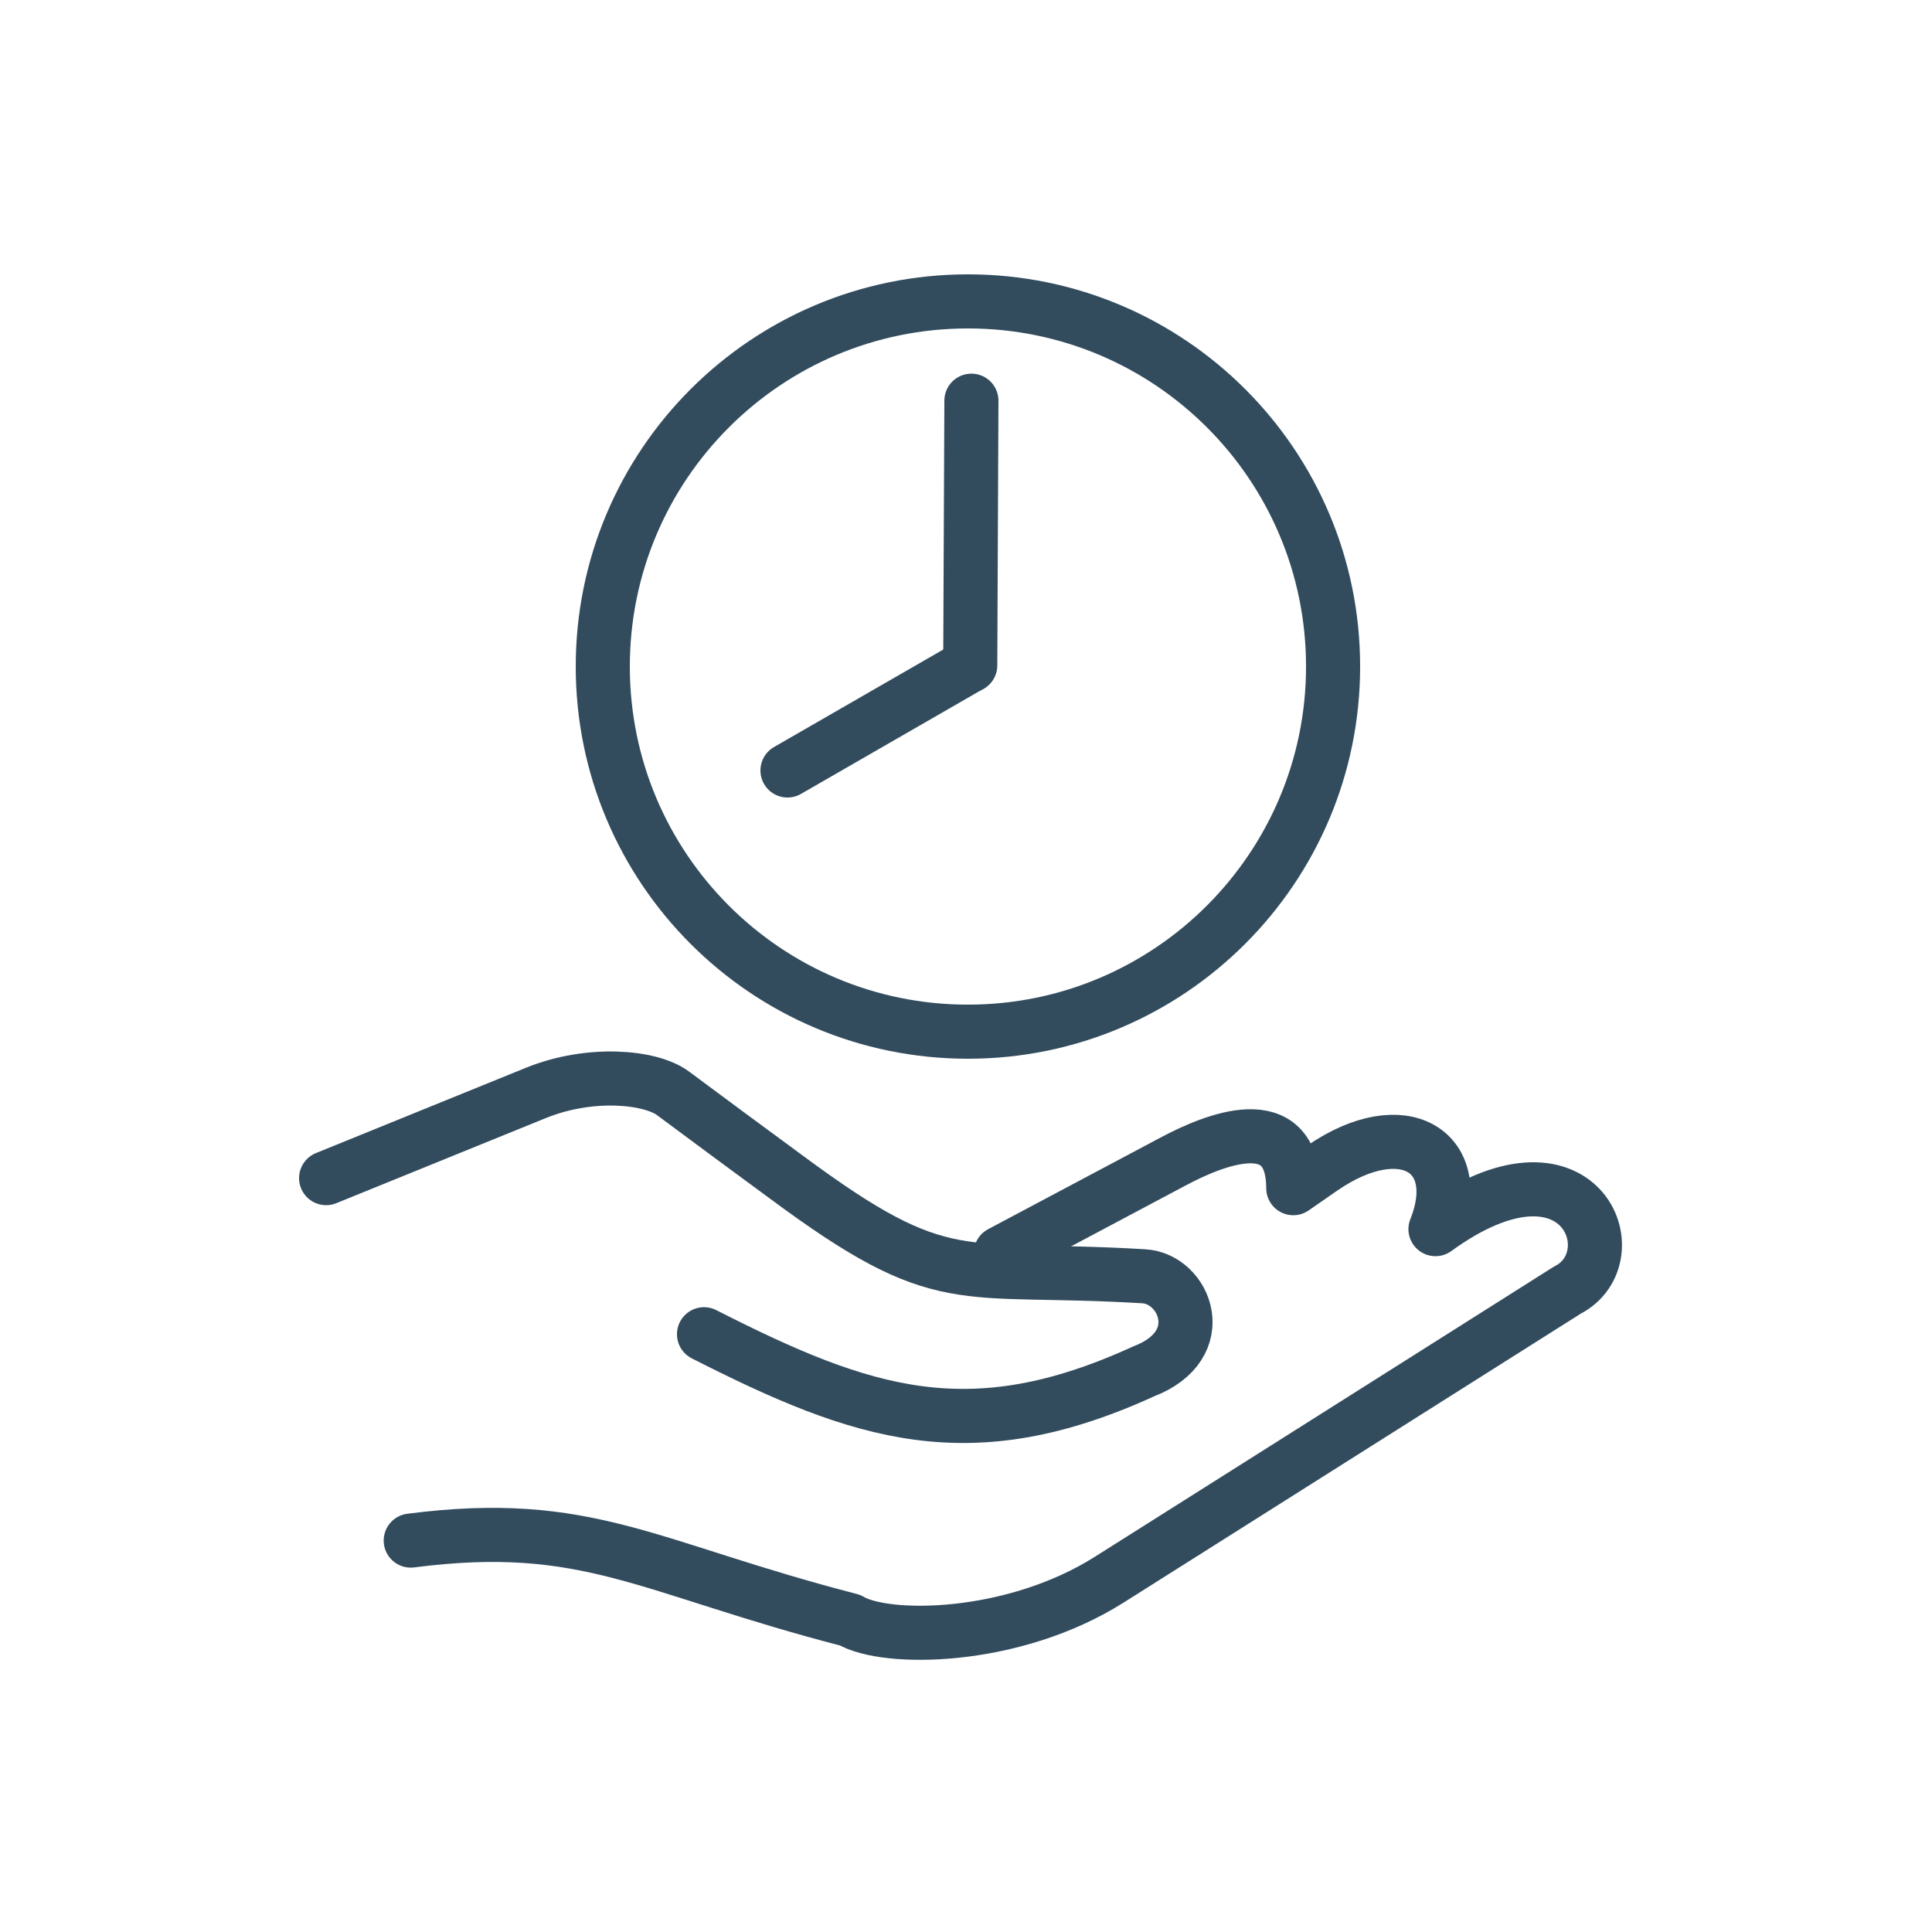
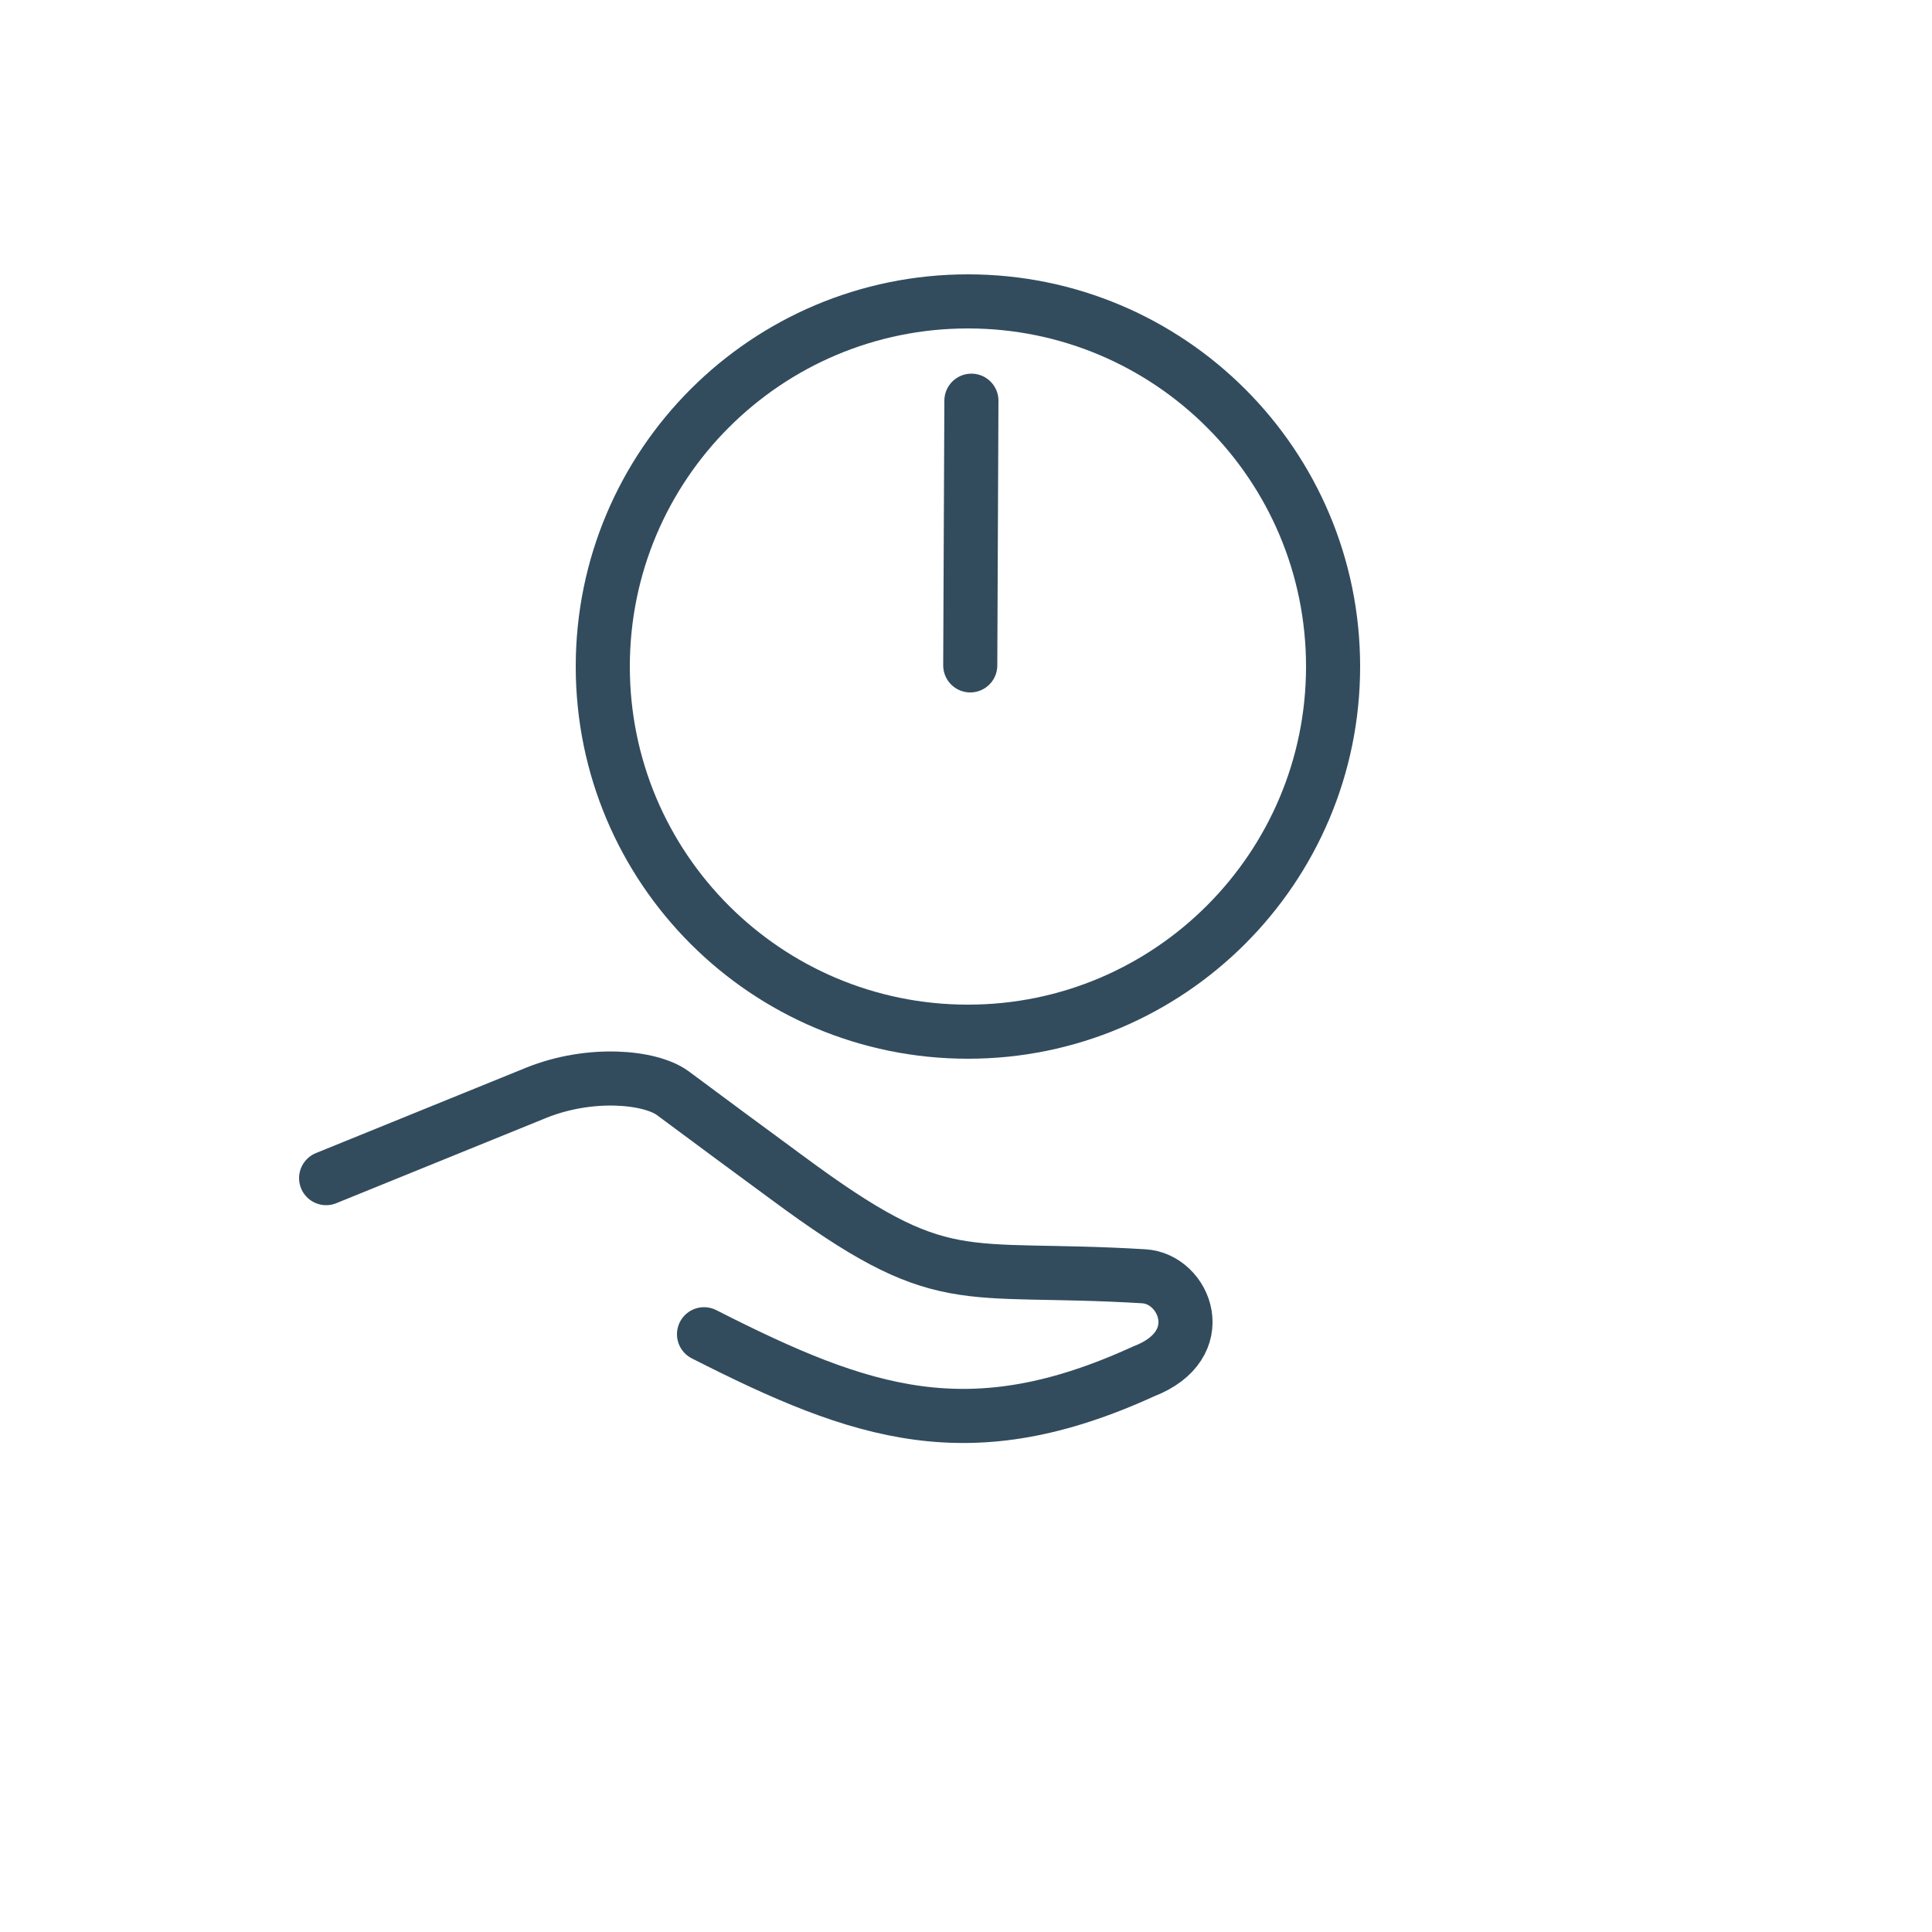
<svg xmlns="http://www.w3.org/2000/svg" version="1.1" id="Ebene_1" x="0px" y="0px" viewBox="0 0 500 500" style="enable-background:new 0 0 500 500;" xml:space="preserve">
  <style type="text/css">
	.st0{fill:none;stroke:#324C5E;stroke-width:14;stroke-linecap:round;stroke-linejoin:round;stroke-miterlimit:22.926;}
</style>
-   <path class="st0" d="M259,324.3l44.6-23.7c10.5-5.6,31-14.1,31.1,6.9l7.5-5.2c21.1-14.5,37.3-4.2,29.3,15.8  c37.6-27.3,50.9,7.3,34.1,15.8l-83.2,52.6l-35.3,22.3c-25,15.8-57.9,16-67.1,10.5c-52.6-13.6-67.8-26.5-113.7-20.6" />
  <path class="st0" d="M84.4,304.9l54.4-22.1c13.9-5.6,29.4-4.2,35.3,0.1c9.8,7.3,19.7,14.6,29.5,21.8c40.9,30.3,44.2,22.7,92.4,25.6  c10.7,0.6,17.7,17.8,0,24.6c-45,20.6-72.7,11.3-113.8-9.6" />
  <path class="st0" d="M345,172.5c0-52.2-42.3-94.5-94.5-94.5c-52.2,0-94.5,42.3-94.5,94.5s42.3,94.5,94.5,94.5  C302.7,267,345,224.6,345,172.5L345,172.5z" />
-   <line class="st0" x1="203.8" y1="199.4" x2="250.5" y2="172.5" />
  <line class="st0" x1="251.1" y1="172.2" x2="251.4" y2="103.7" />
</svg>